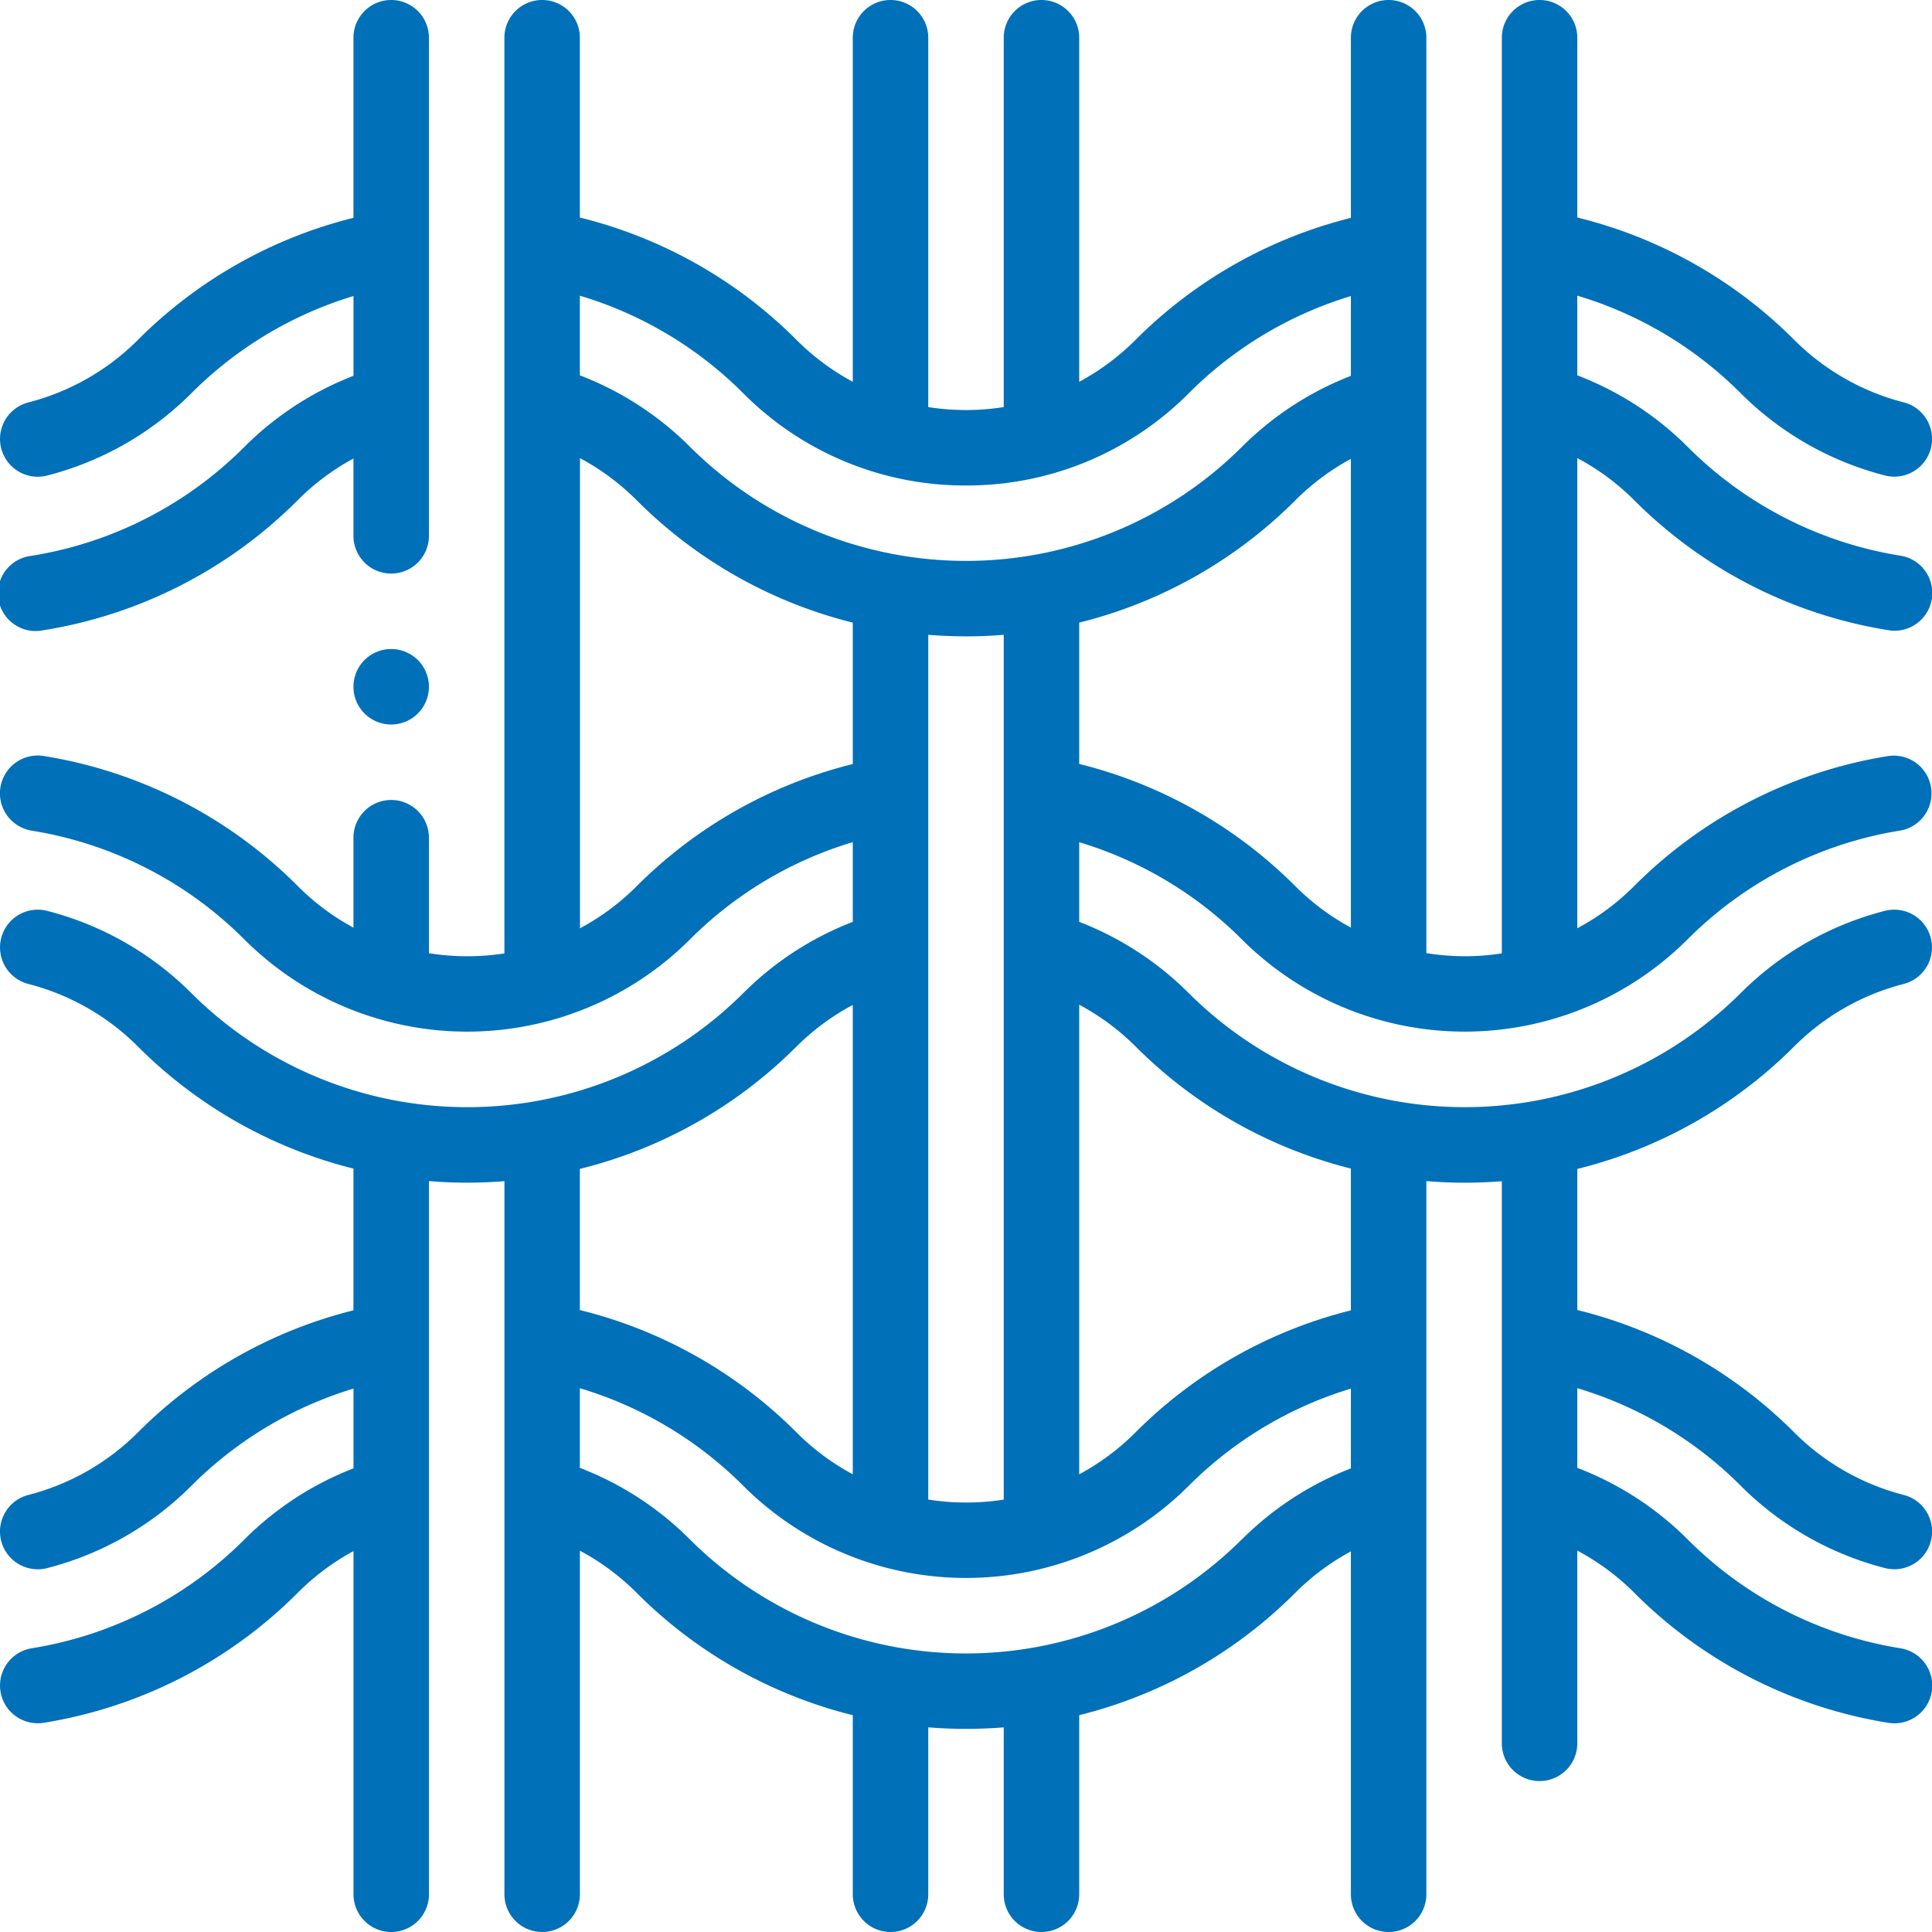
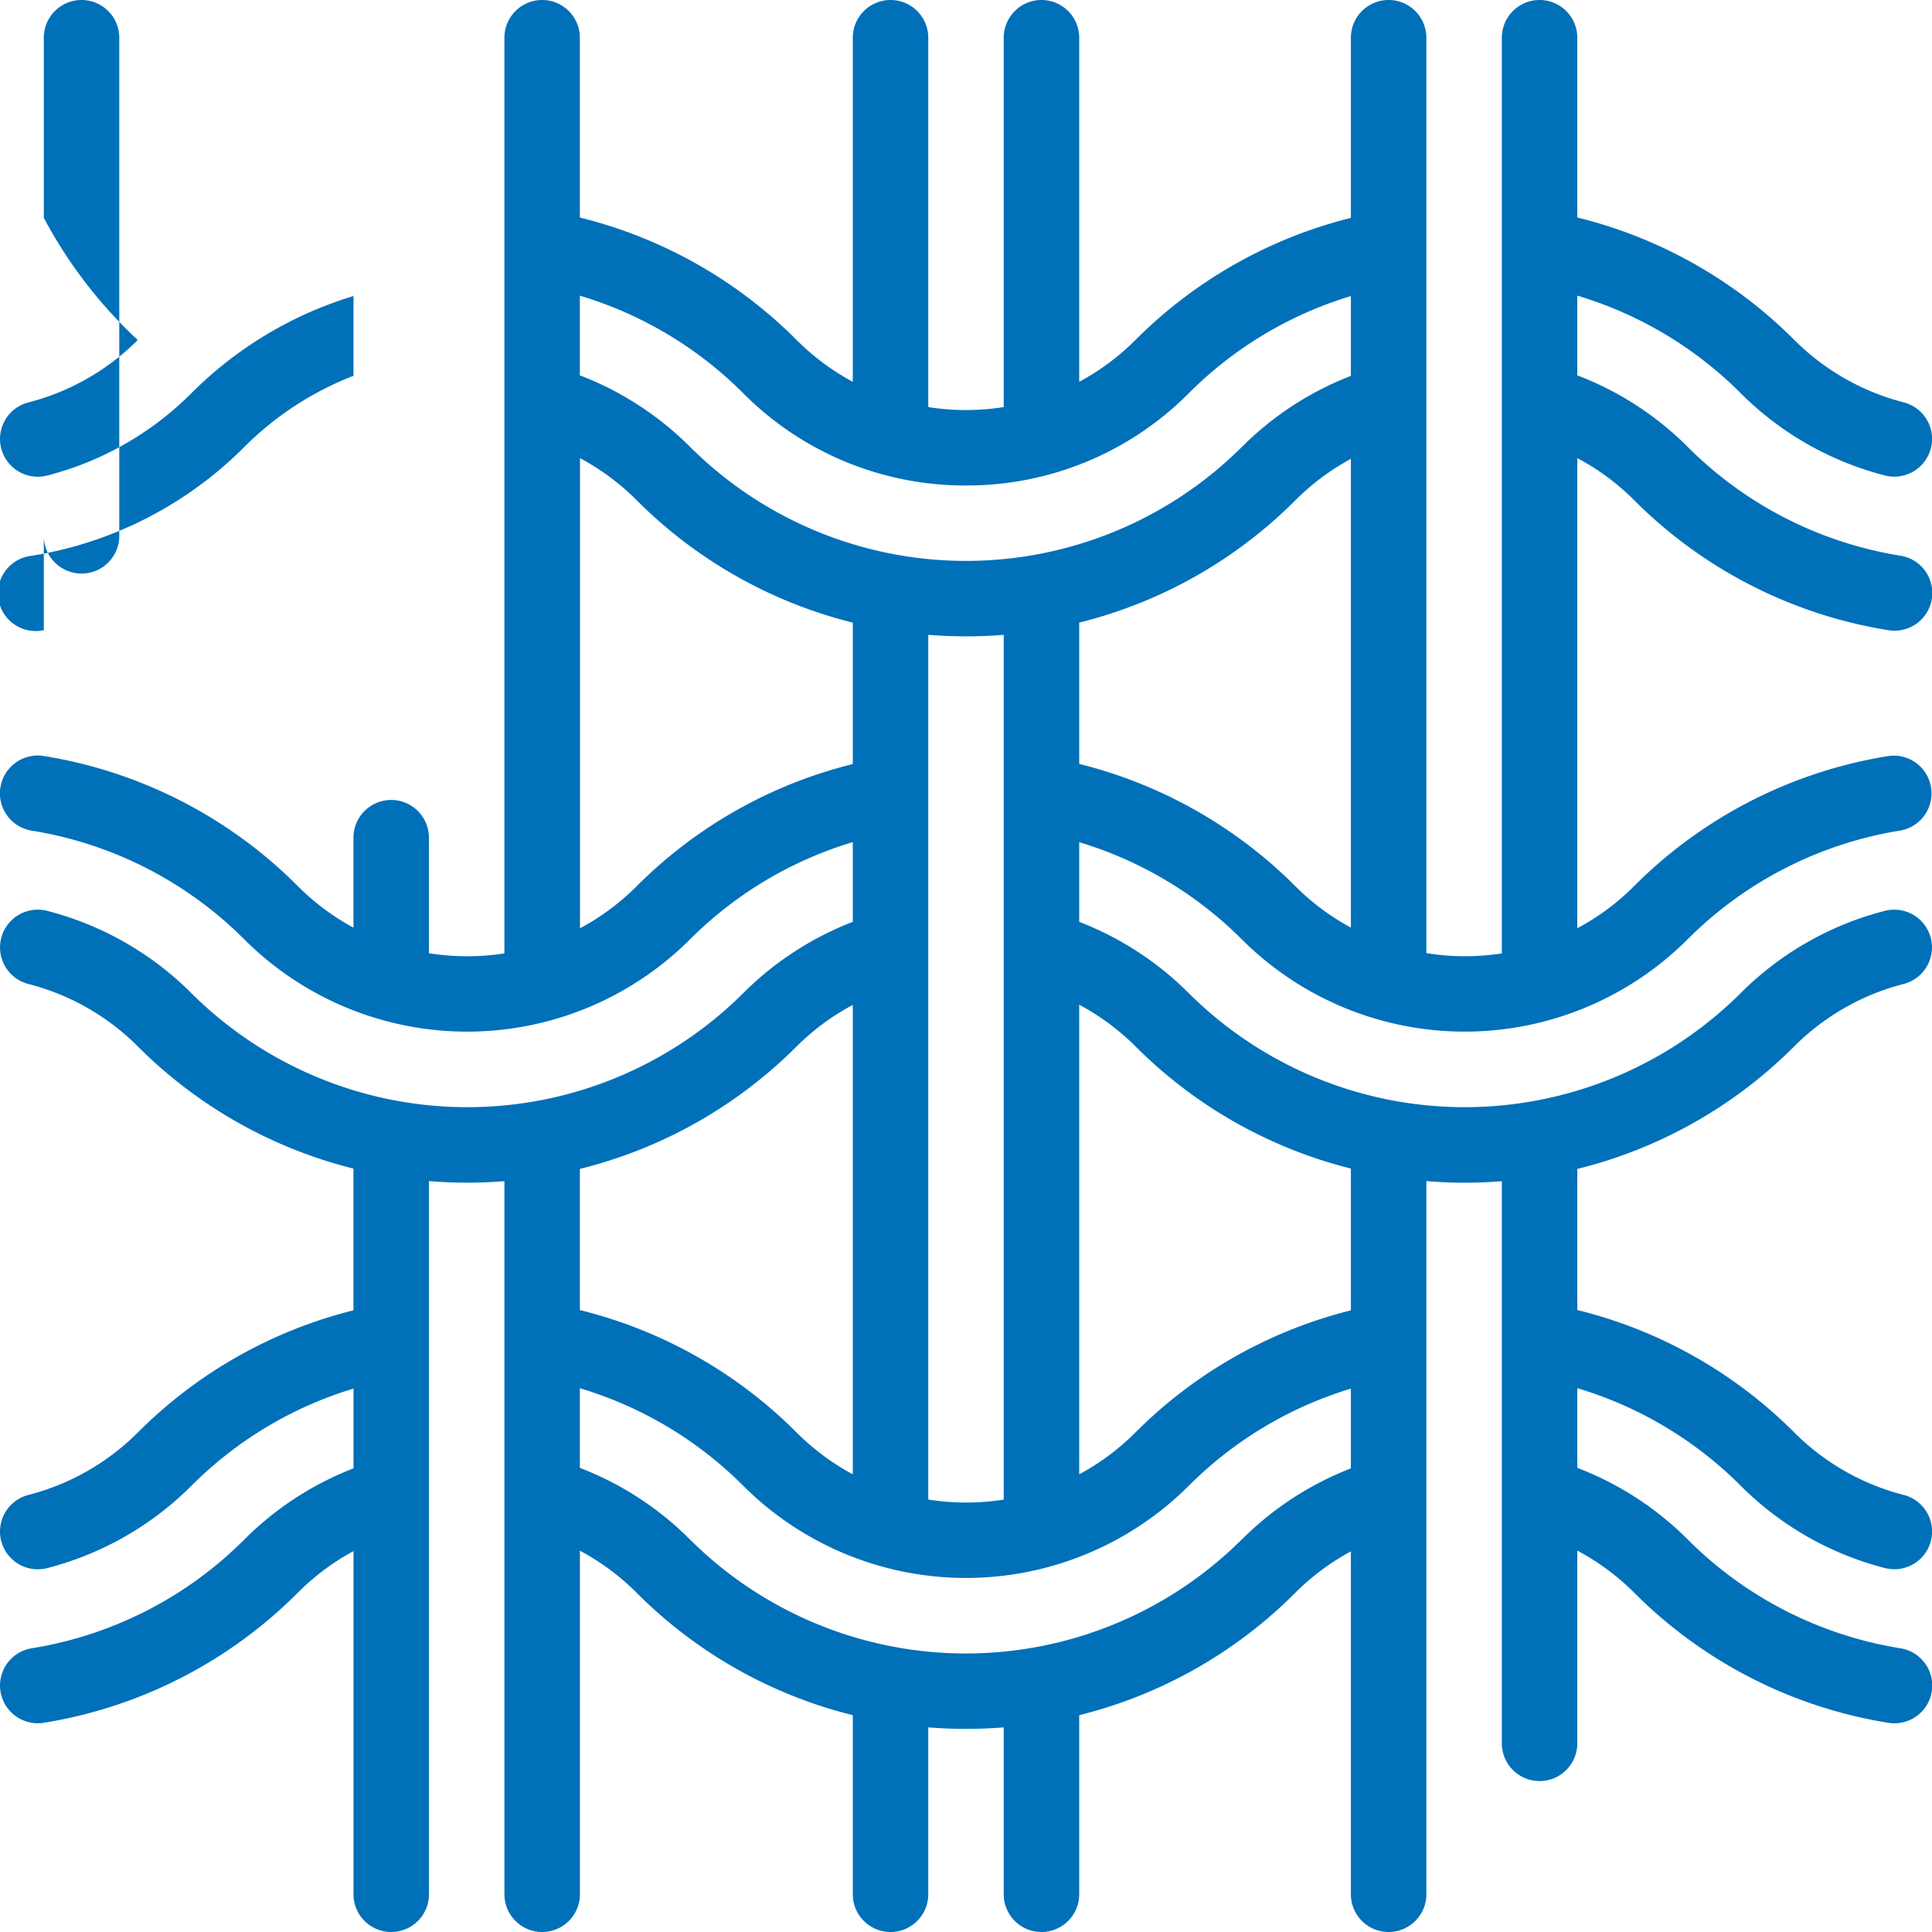
<svg xmlns="http://www.w3.org/2000/svg" id="Layer_1" data-name="Layer 1" viewBox="0 0 512 512">
  <defs>
    <style>.cls-1{fill:#0070b9;}</style>
  </defs>
  <title>5</title>
-   <path class="cls-1" d="M103.67,172a10,10,0,1,0,7.07,2.93A10,10,0,0,0,103.67,172Z" transform="translate(0 0)" />
-   <path class="cls-1" d="M64.8,118.4A102.59,102.59,0,0,1,8.4,147.29,10,10,0,1,0,11.61,167a122.48,122.48,0,0,0,67.33-34.49,63.51,63.51,0,0,1,14.73-11V142a10,10,0,0,0,20,0V10a10,10,0,0,0-20,0V57.72A122.57,122.57,0,0,0,36.51,90.11a63.26,63.26,0,0,1-29,16.54,10,10,0,1,0,5,19.37,83.25,83.25,0,0,0,38.17-21.77,102.67,102.67,0,0,1,43-25.8V99.59A83.52,83.52,0,0,0,64.8,118.4Z" transform="translate(0 0)" />
+   <path class="cls-1" d="M64.8,118.4A102.59,102.59,0,0,1,8.4,147.29,10,10,0,1,0,11.61,167V142a10,10,0,0,0,20,0V10a10,10,0,0,0-20,0V57.72A122.57,122.57,0,0,0,36.51,90.11a63.26,63.26,0,0,1-29,16.54,10,10,0,1,0,5,19.37,83.25,83.25,0,0,0,38.17-21.77,102.67,102.67,0,0,1,43-25.8V99.59A83.52,83.52,0,0,0,64.8,118.4Z" transform="translate(0 0)" />
  <path class="cls-1" d="M503.61,436.81a102.58,102.58,0,0,1-56.4-28.89A83.46,83.46,0,0,0,418,389V367.88a102.68,102.68,0,0,1,43.35,25.9,83.3,83.3,0,0,0,38.17,21.77,10,10,0,0,0,5-19.37,63.24,63.24,0,0,1-29-16.54A122.56,122.56,0,0,0,418,347.17V309.78a122.72,122.72,0,0,0,57.49-32.48,63.25,63.25,0,0,1,29-16.54,10,10,0,0,0-5-19.37,83.26,83.26,0,0,0-38.17,21.77,103.59,103.59,0,0,1-146.32,0,83.6,83.6,0,0,0-29-18.86V223.19A102.79,102.79,0,0,1,329.16,249a83.56,83.56,0,0,0,118,0,102.58,102.58,0,0,1,56.4-28.89,10,10,0,0,0-3.21-19.74,122.48,122.48,0,0,0-67.33,34.49A63.23,63.23,0,0,1,418,246V121.4a63.29,63.29,0,0,1,15.06,11.14A122.48,122.48,0,0,0,500.39,167a10,10,0,1,0,3.21-19.74,102.59,102.59,0,0,1-56.4-28.89A83.46,83.46,0,0,0,418,99.47V78.35a102.68,102.68,0,0,1,43.35,25.9A83.3,83.3,0,0,0,499.51,126a10,10,0,0,0,5-19.37,63.26,63.26,0,0,1-29-16.54A122.53,122.53,0,0,0,418,57.64V10a10,10,0,1,0-20,0V252.66a64,64,0,0,1-20-.07V66.29c0-.31,0-0.62,0-0.93V10a10,10,0,1,0-20,0V57.74a122.57,122.57,0,0,0-57.12,32.38A63.48,63.48,0,0,1,286,101.18V10a10,10,0,1,0-20,0v97.88a64.07,64.07,0,0,1-20,0V10a10,10,0,1,0-20,0v91.18a63.46,63.46,0,0,1-14.88-11.07,122.52,122.52,0,0,0-57.45-32.46V10a10,10,0,1,0-20,0V252.66a64,64,0,0,1-20-.05V222a10,10,0,0,0-20,0v23.84a63.25,63.25,0,0,1-14.73-11,122.48,122.48,0,0,0-67.33-34.49A10,10,0,1,0,8.4,220.13,102.62,102.62,0,0,1,64.8,249a83.55,83.55,0,0,0,118,0A102.7,102.7,0,0,1,226,223.17V244.3a83.53,83.53,0,0,0-29,18.86,103.58,103.58,0,0,1-146.32,0,83.3,83.3,0,0,0-38.17-21.77,10,10,0,1,0-5,19.37,63.26,63.26,0,0,1,29,16.54,122.72,122.72,0,0,0,57.16,32.39v37.56a122.59,122.59,0,0,0-57.16,32.39,63.26,63.26,0,0,1-29,16.54,10,10,0,1,0,5,19.38,83.32,83.32,0,0,0,38.17-21.77,102.68,102.68,0,0,1,43-25.8v21.14a83.51,83.51,0,0,0-28.87,18.8A102.59,102.59,0,0,1,8.4,436.81,10,10,0,0,0,10,456.68a10.37,10.37,0,0,0,1.62-.13,122.48,122.48,0,0,0,67.33-34.49,63.4,63.4,0,0,1,14.73-11V502a10,10,0,0,0,20,0V313q5.06,0.42,10.15.42,4.93,0,9.85-.4V502a10,10,0,0,0,20,0V410.95a63.49,63.49,0,0,1,15,11.12A122.5,122.5,0,0,0,226,454.54V502a10,10,0,1,0,20,0V457.77c3.31,0.26,6.64.4,10,.4s6.69-.14,10-0.4V502a10,10,0,1,0,20,0V454.54a122.53,122.53,0,0,0,57.3-32.47A63.45,63.45,0,0,1,358,411.13V502a10,10,0,1,0,20,0V355.82c0-.31,0-0.62,0-0.93V313c3.39,0.28,6.79.43,10.18,0.43s6.55-.14,9.82-0.39V462a10,10,0,0,0,20,0V410.93a63.49,63.49,0,0,1,15.07,11.14,122.48,122.48,0,0,0,67.33,34.49,10.33,10.33,0,0,0,1.62.13A10,10,0,0,0,503.61,436.81ZM256,398.19a64.35,64.35,0,0,1-10-.79V168.23q5,0.4,10,.41t10-.41V397.41A64.27,64.27,0,0,1,256,398.19Zm87.3-163.32A122.76,122.76,0,0,0,286,202.45V165a122.72,122.72,0,0,0,57.3-32.43A63.45,63.45,0,0,1,358,121.6V245.82A63.28,63.28,0,0,1,343.3,234.87ZM197,104.25a82.89,82.89,0,0,0,59,24.41h0a82.91,82.91,0,0,0,59-24.41,102.61,102.61,0,0,1,43-25.79V99.61a83.52,83.52,0,0,0-28.84,18.78,103.58,103.58,0,0,1-146.32,0,83.47,83.47,0,0,0-29.17-18.92V78.36A102.68,102.68,0,0,1,197,104.25ZM168.7,234.88a63.44,63.44,0,0,1-15,11.13V121.41a63.62,63.62,0,0,1,15,11.13A122.68,122.68,0,0,0,226,165v37.48A122.55,122.55,0,0,0,168.7,234.88Zm42.42,42.43a63.47,63.47,0,0,1,14.88-11V390.71a63.56,63.56,0,0,1-14.88-11.07,122.51,122.51,0,0,0-57.45-32.46V309.77A122.72,122.72,0,0,0,211.12,277.3Zm118,130.62a103.58,103.58,0,0,1-146.32,0A83.45,83.45,0,0,0,153.67,389V367.89A102.69,102.69,0,0,1,197,393.78a83.55,83.55,0,0,0,118,0A102.74,102.74,0,0,1,358,368v21.14A83.57,83.57,0,0,0,329.16,407.92ZM358,347.26a122.54,122.54,0,0,0-57.12,32.38A63.58,63.58,0,0,1,286,390.71V266.26a63.59,63.59,0,0,1,14.88,11A122.65,122.65,0,0,0,358,309.68v37.58Z" transform="translate(0 0)" />
</svg>